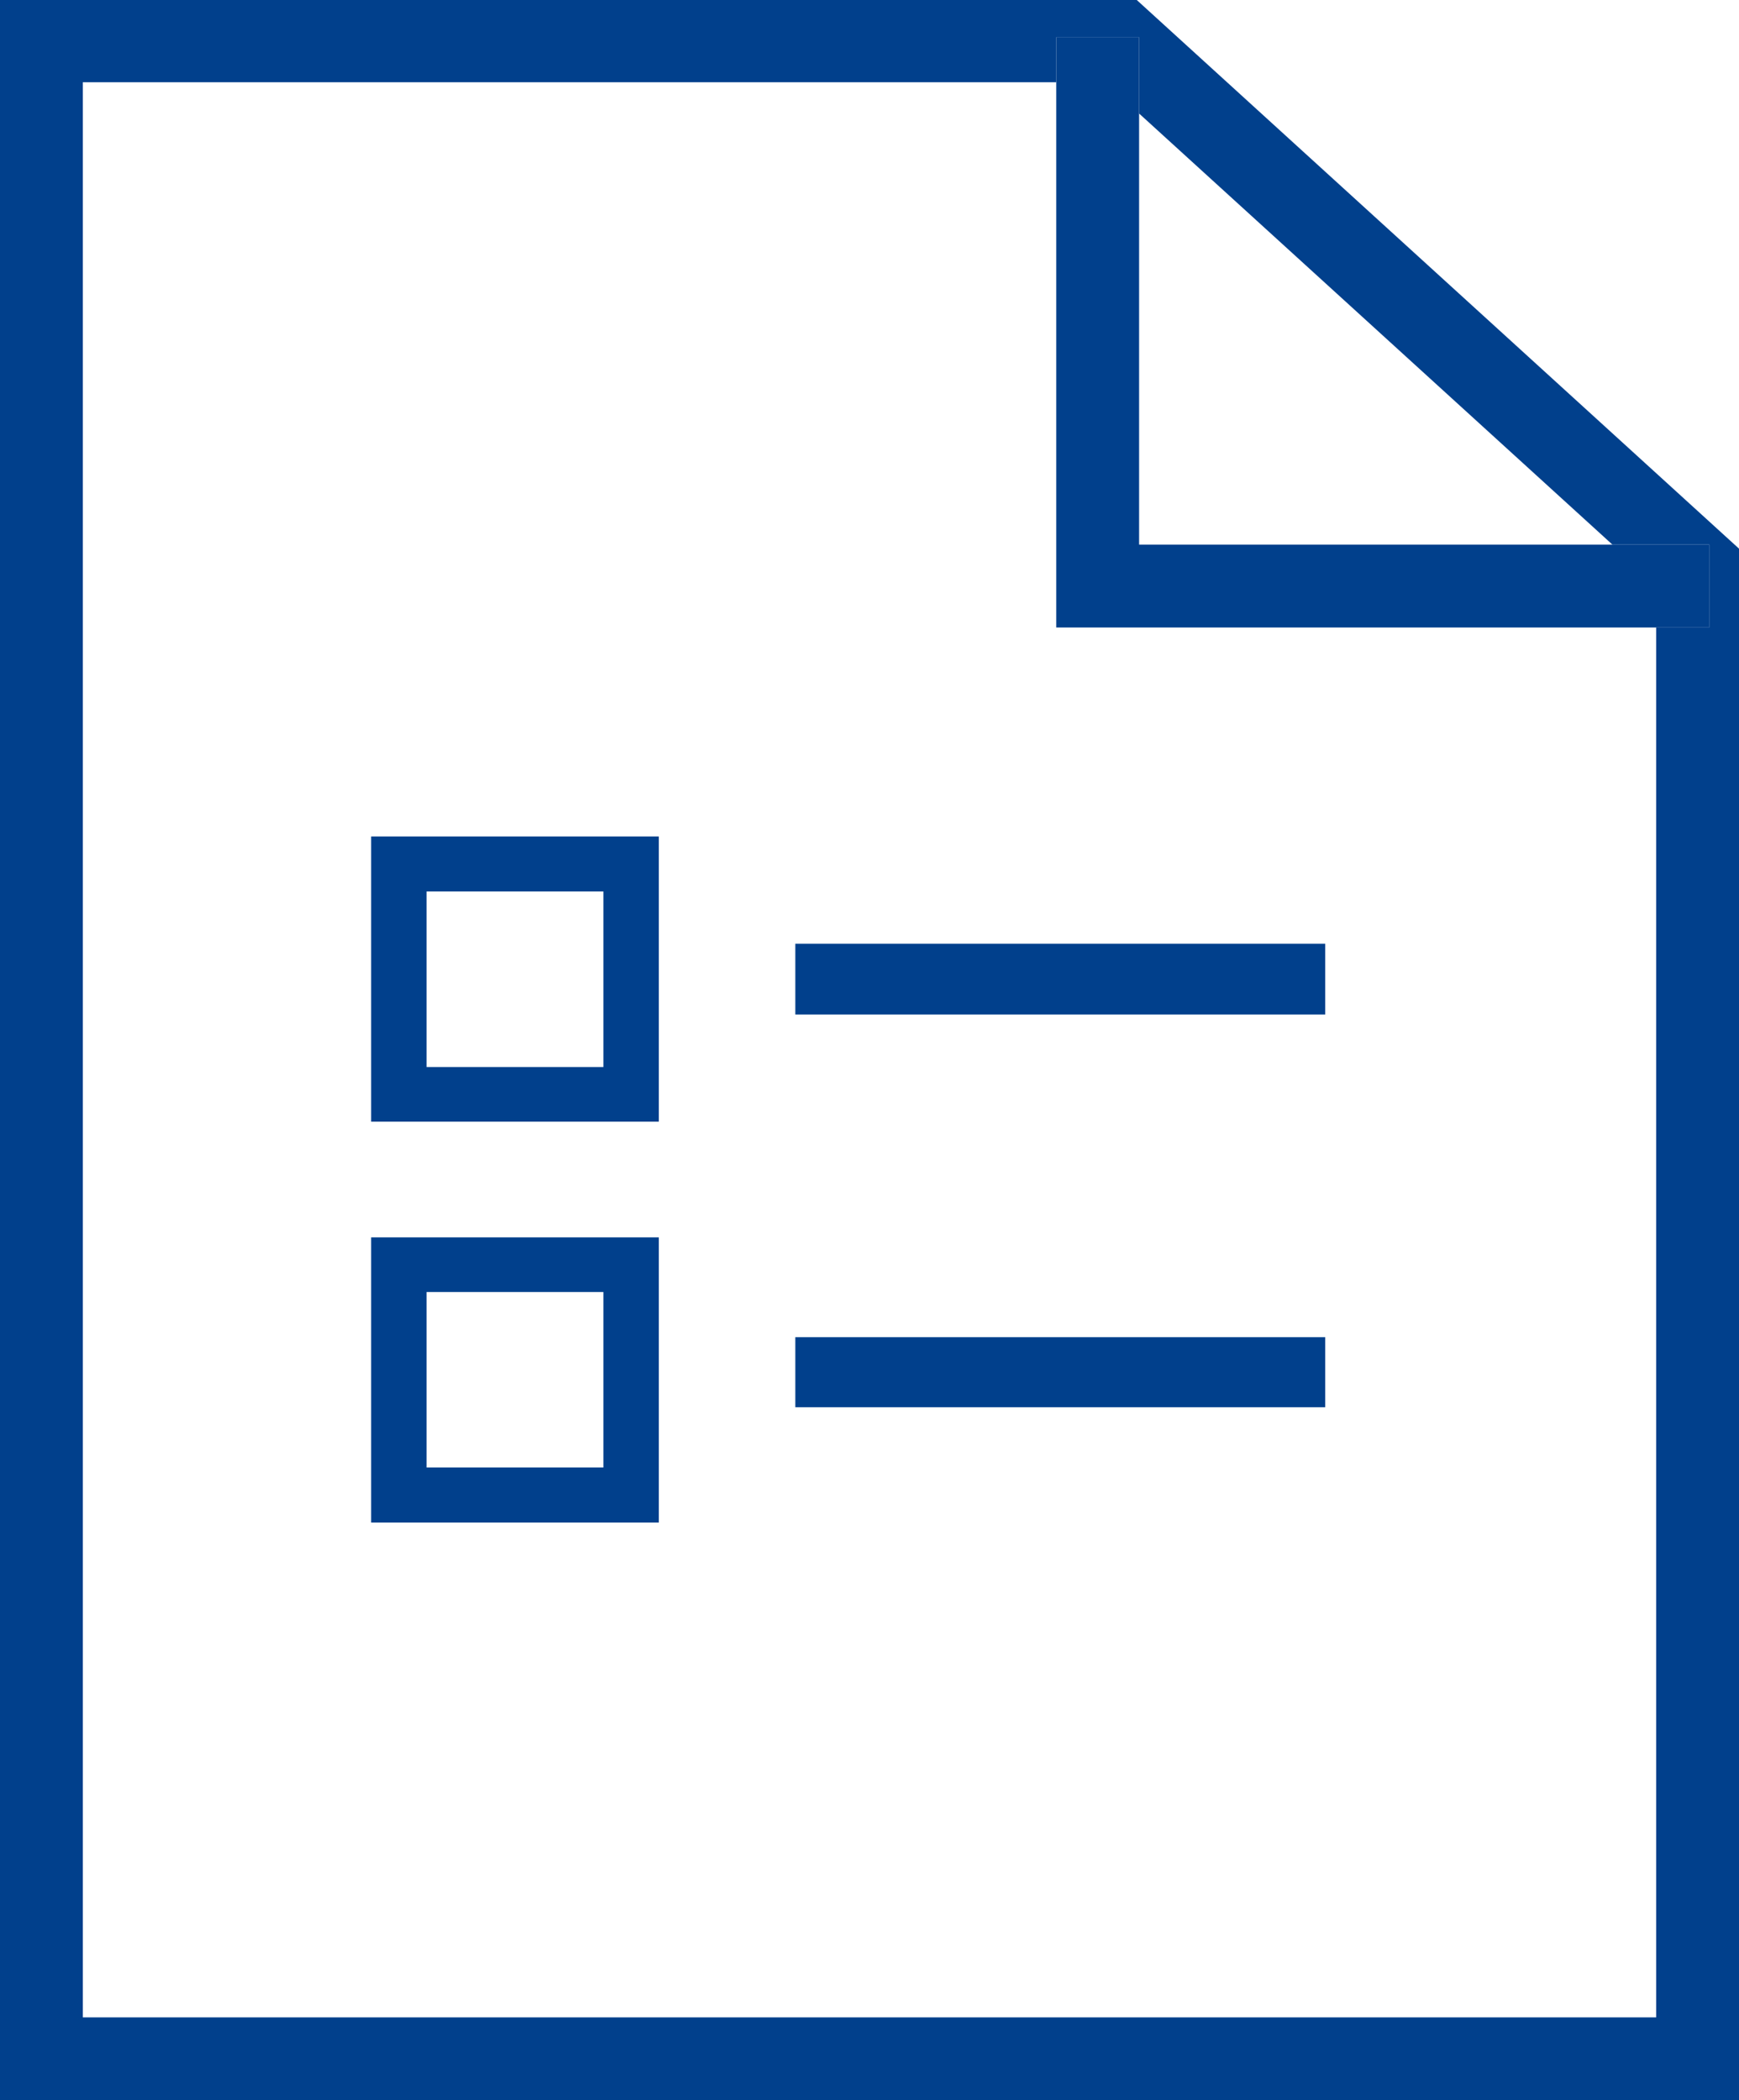
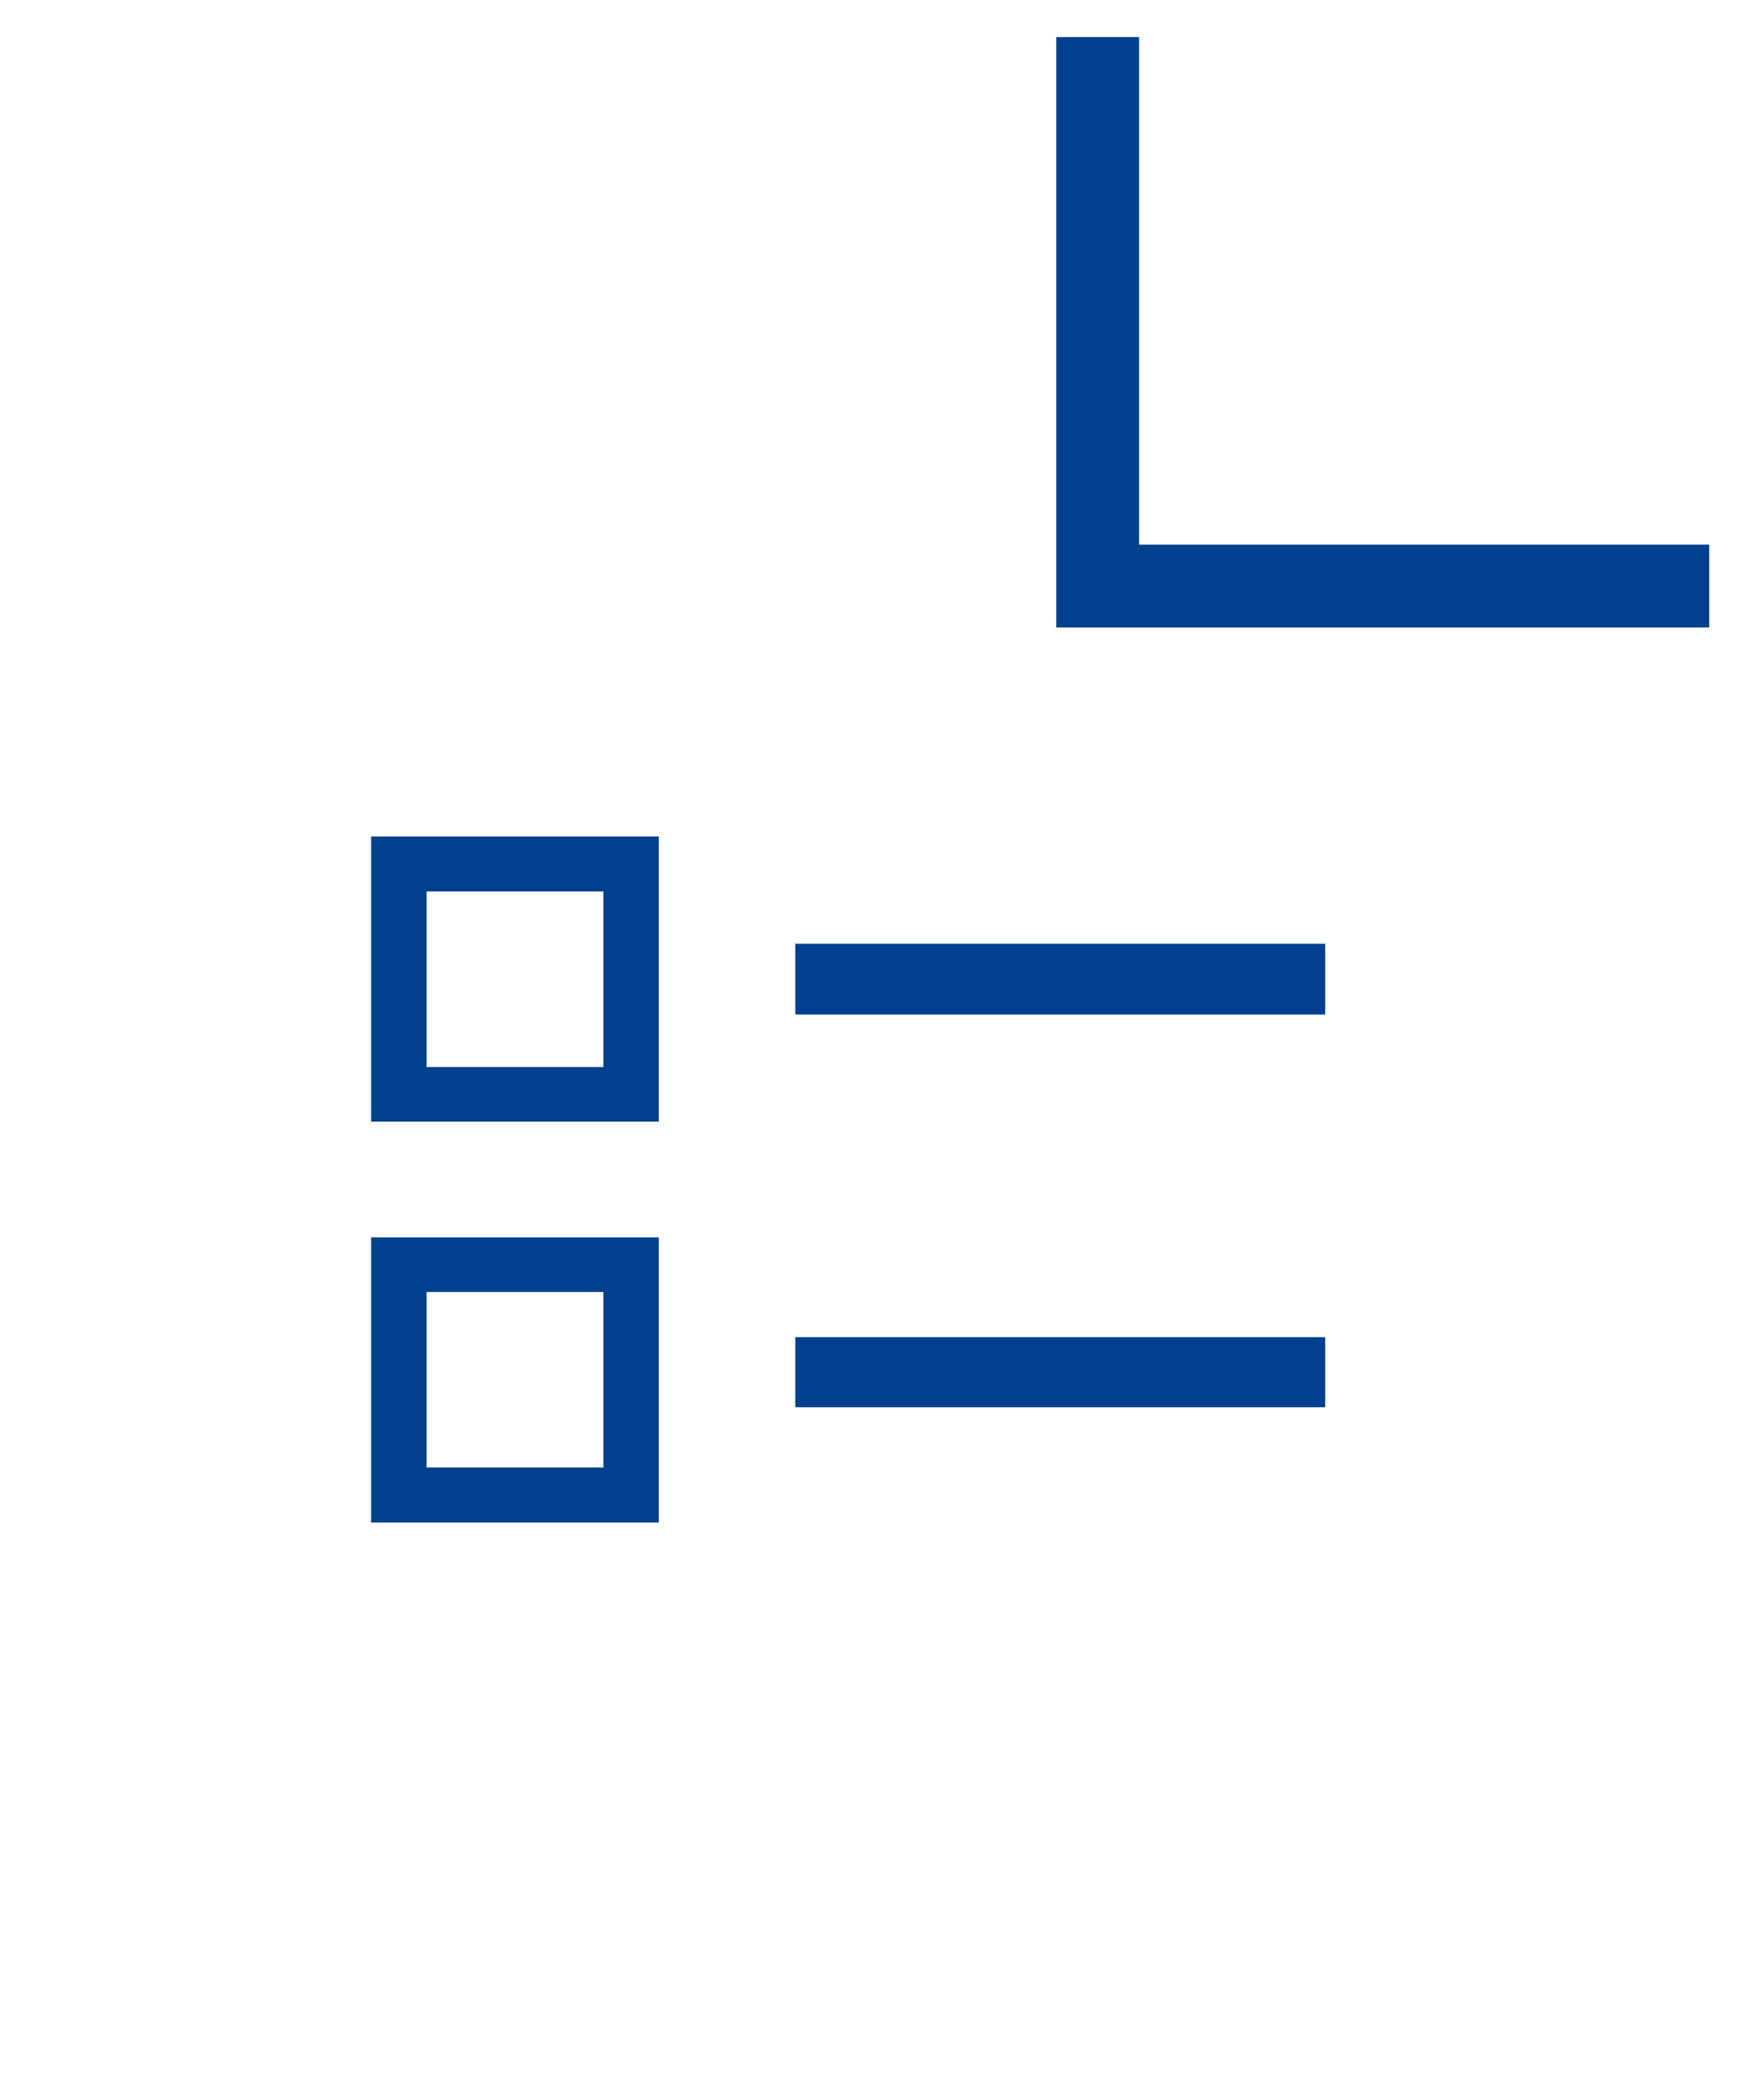
<svg xmlns="http://www.w3.org/2000/svg" id="Group_17" data-name="Group 17" width="34.766" height="41.974" viewBox="0 0 34.766 41.974">
  <defs>
    <clipPath id="clip-path">
      <rect id="Rectangle_10" data-name="Rectangle 10" width="34.766" height="41.974" fill="none" />
    </clipPath>
  </defs>
  <g id="Group_16" data-name="Group 16" clip-path="url(#clip-path)">
-     <path id="Path_19" data-name="Path 19" d="M22.726,0H0V41.974H34.766V10.965L22.726,0ZM34.171,12.54H33.11V40.318H1.656V1.644h19.46v-.9h1.657V2.269l9.462,8.615h1.936V12.54" fill="#01408c" />
    <path id="Path_20" data-name="Path 20" d="M22.773,10.884V.741H21.116v11.8H34.171V10.884h-11.4ZM7.42,22.417h5.751v-5.7H7.42Zm1.108-4.6h3.535v3.508H8.528V17.821ZM7.42,30.429h5.751v-5.7H7.42Zm1.108-4.608h3.535v3.508H8.528ZM15.9,18.862H26.494v1.413H15.9Zm0,7.862H26.494v1.4H15.9Z" fill="#01408c" />
  </g>
</svg>